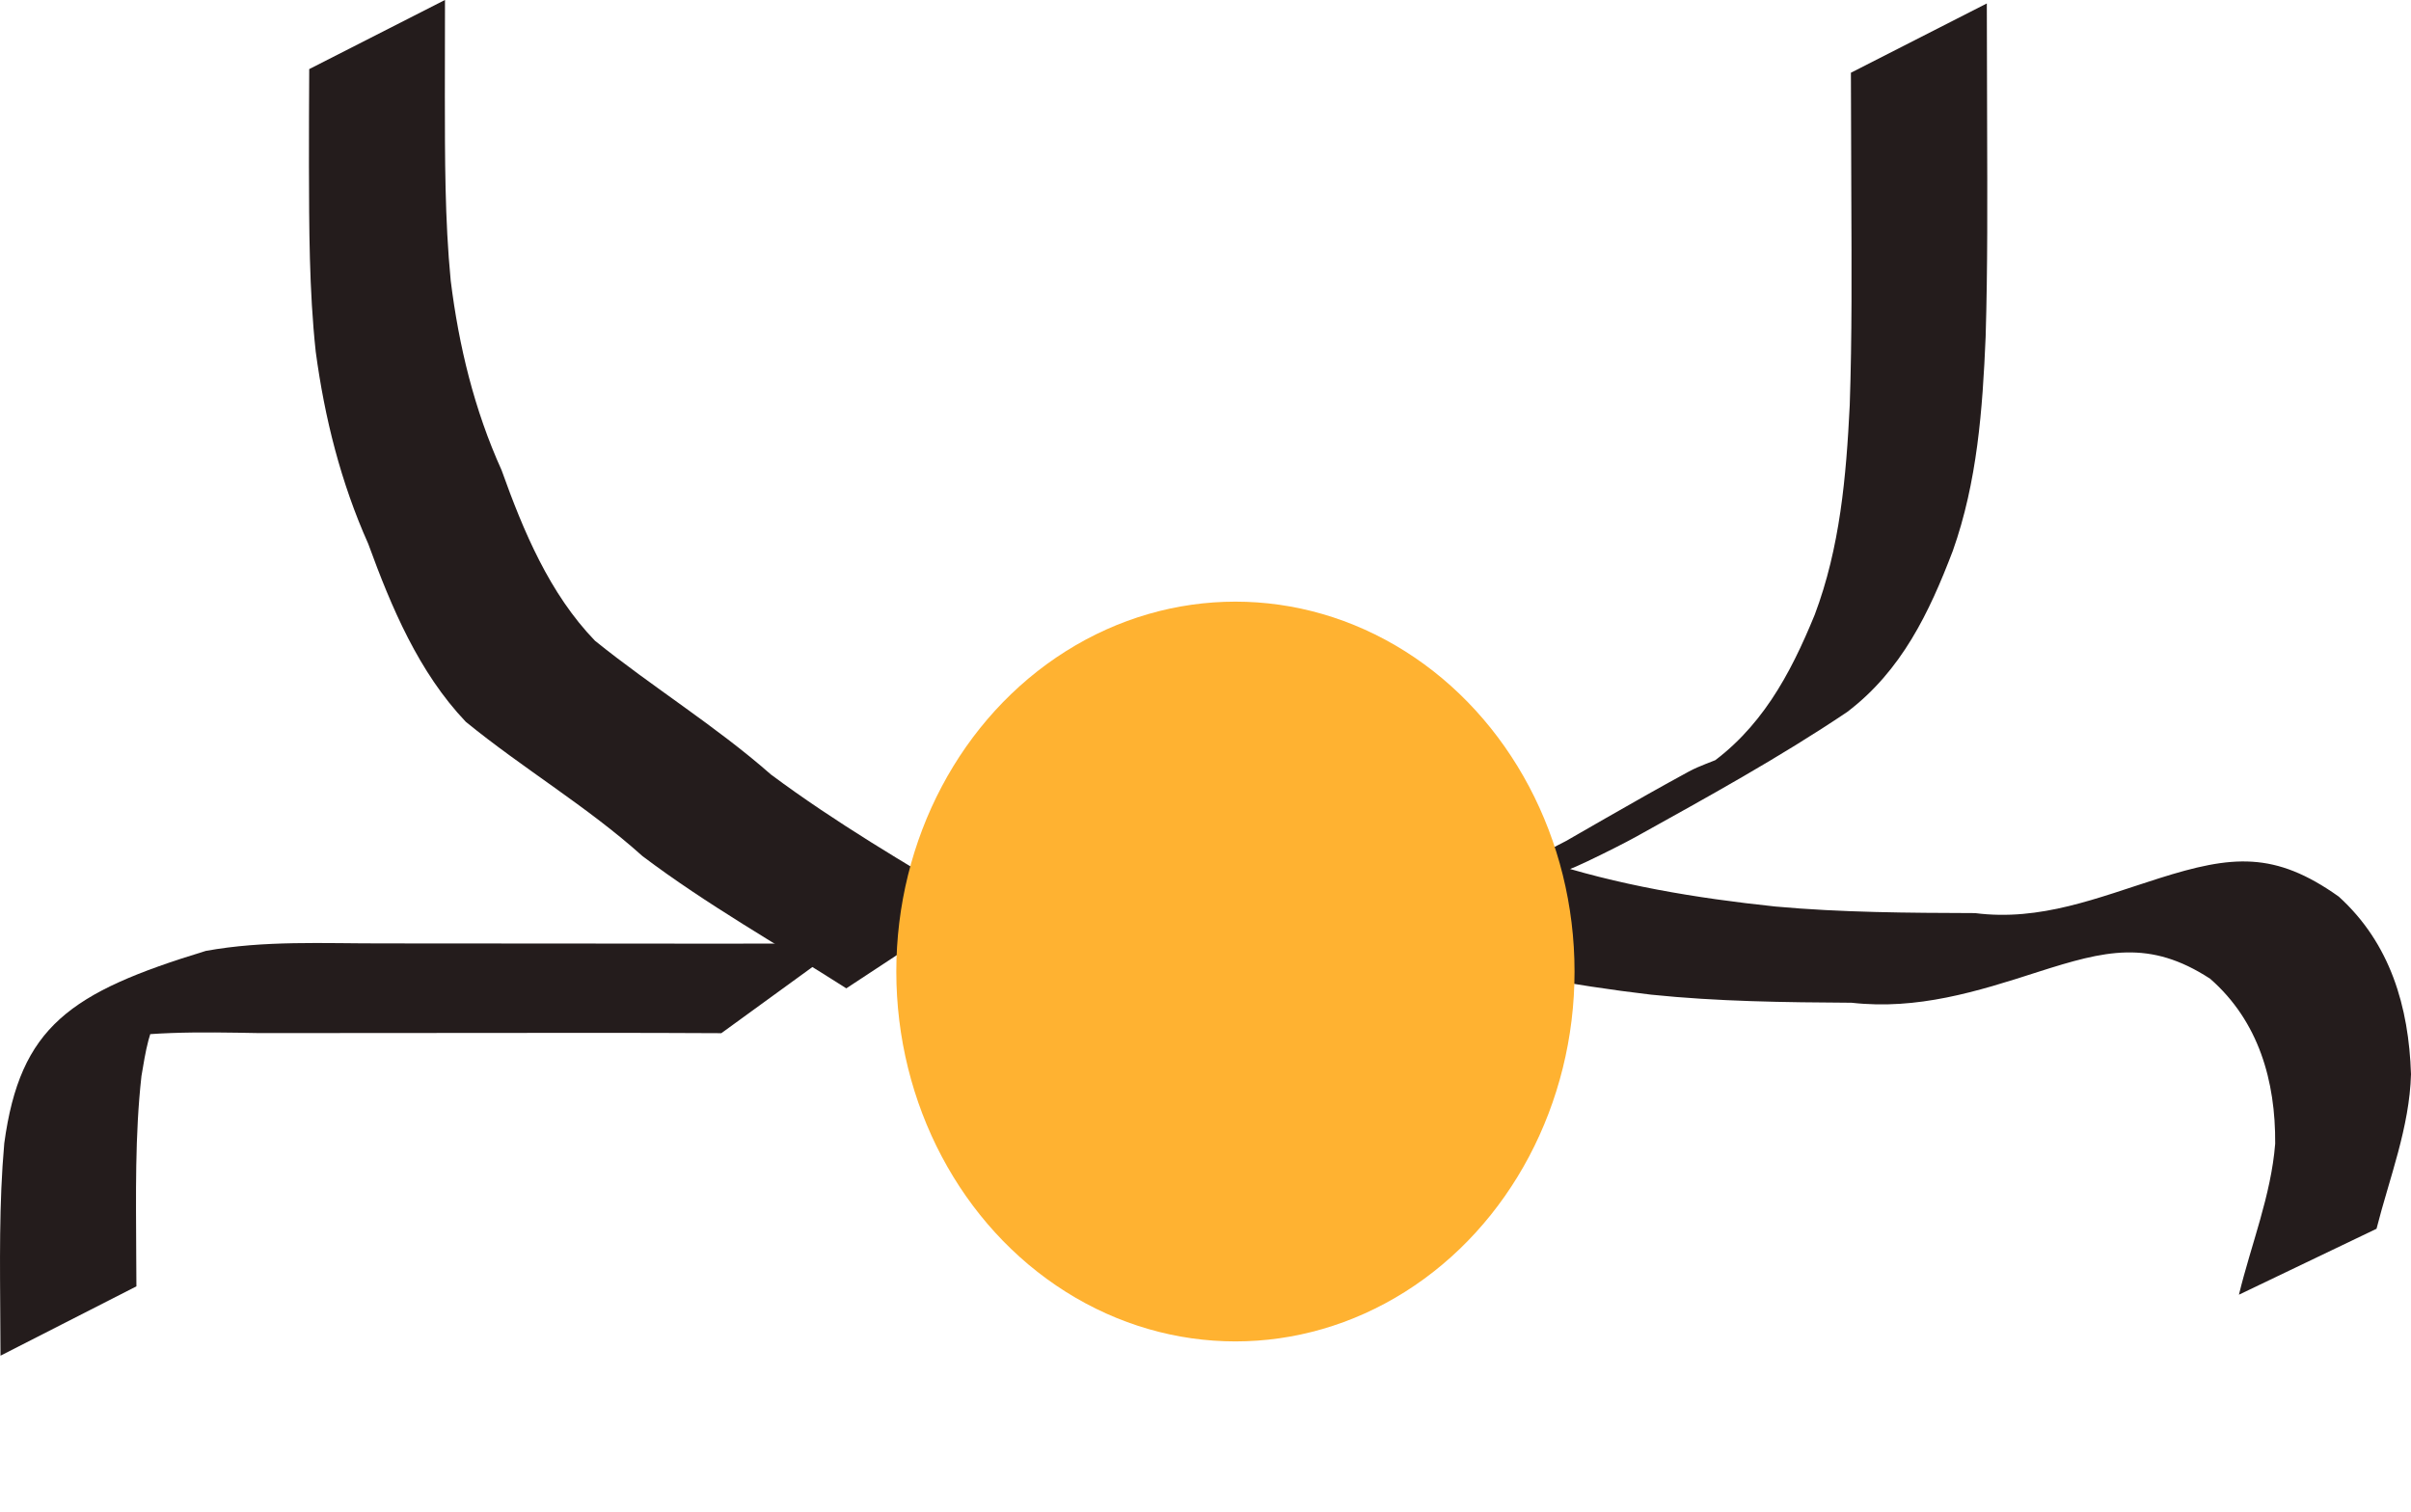
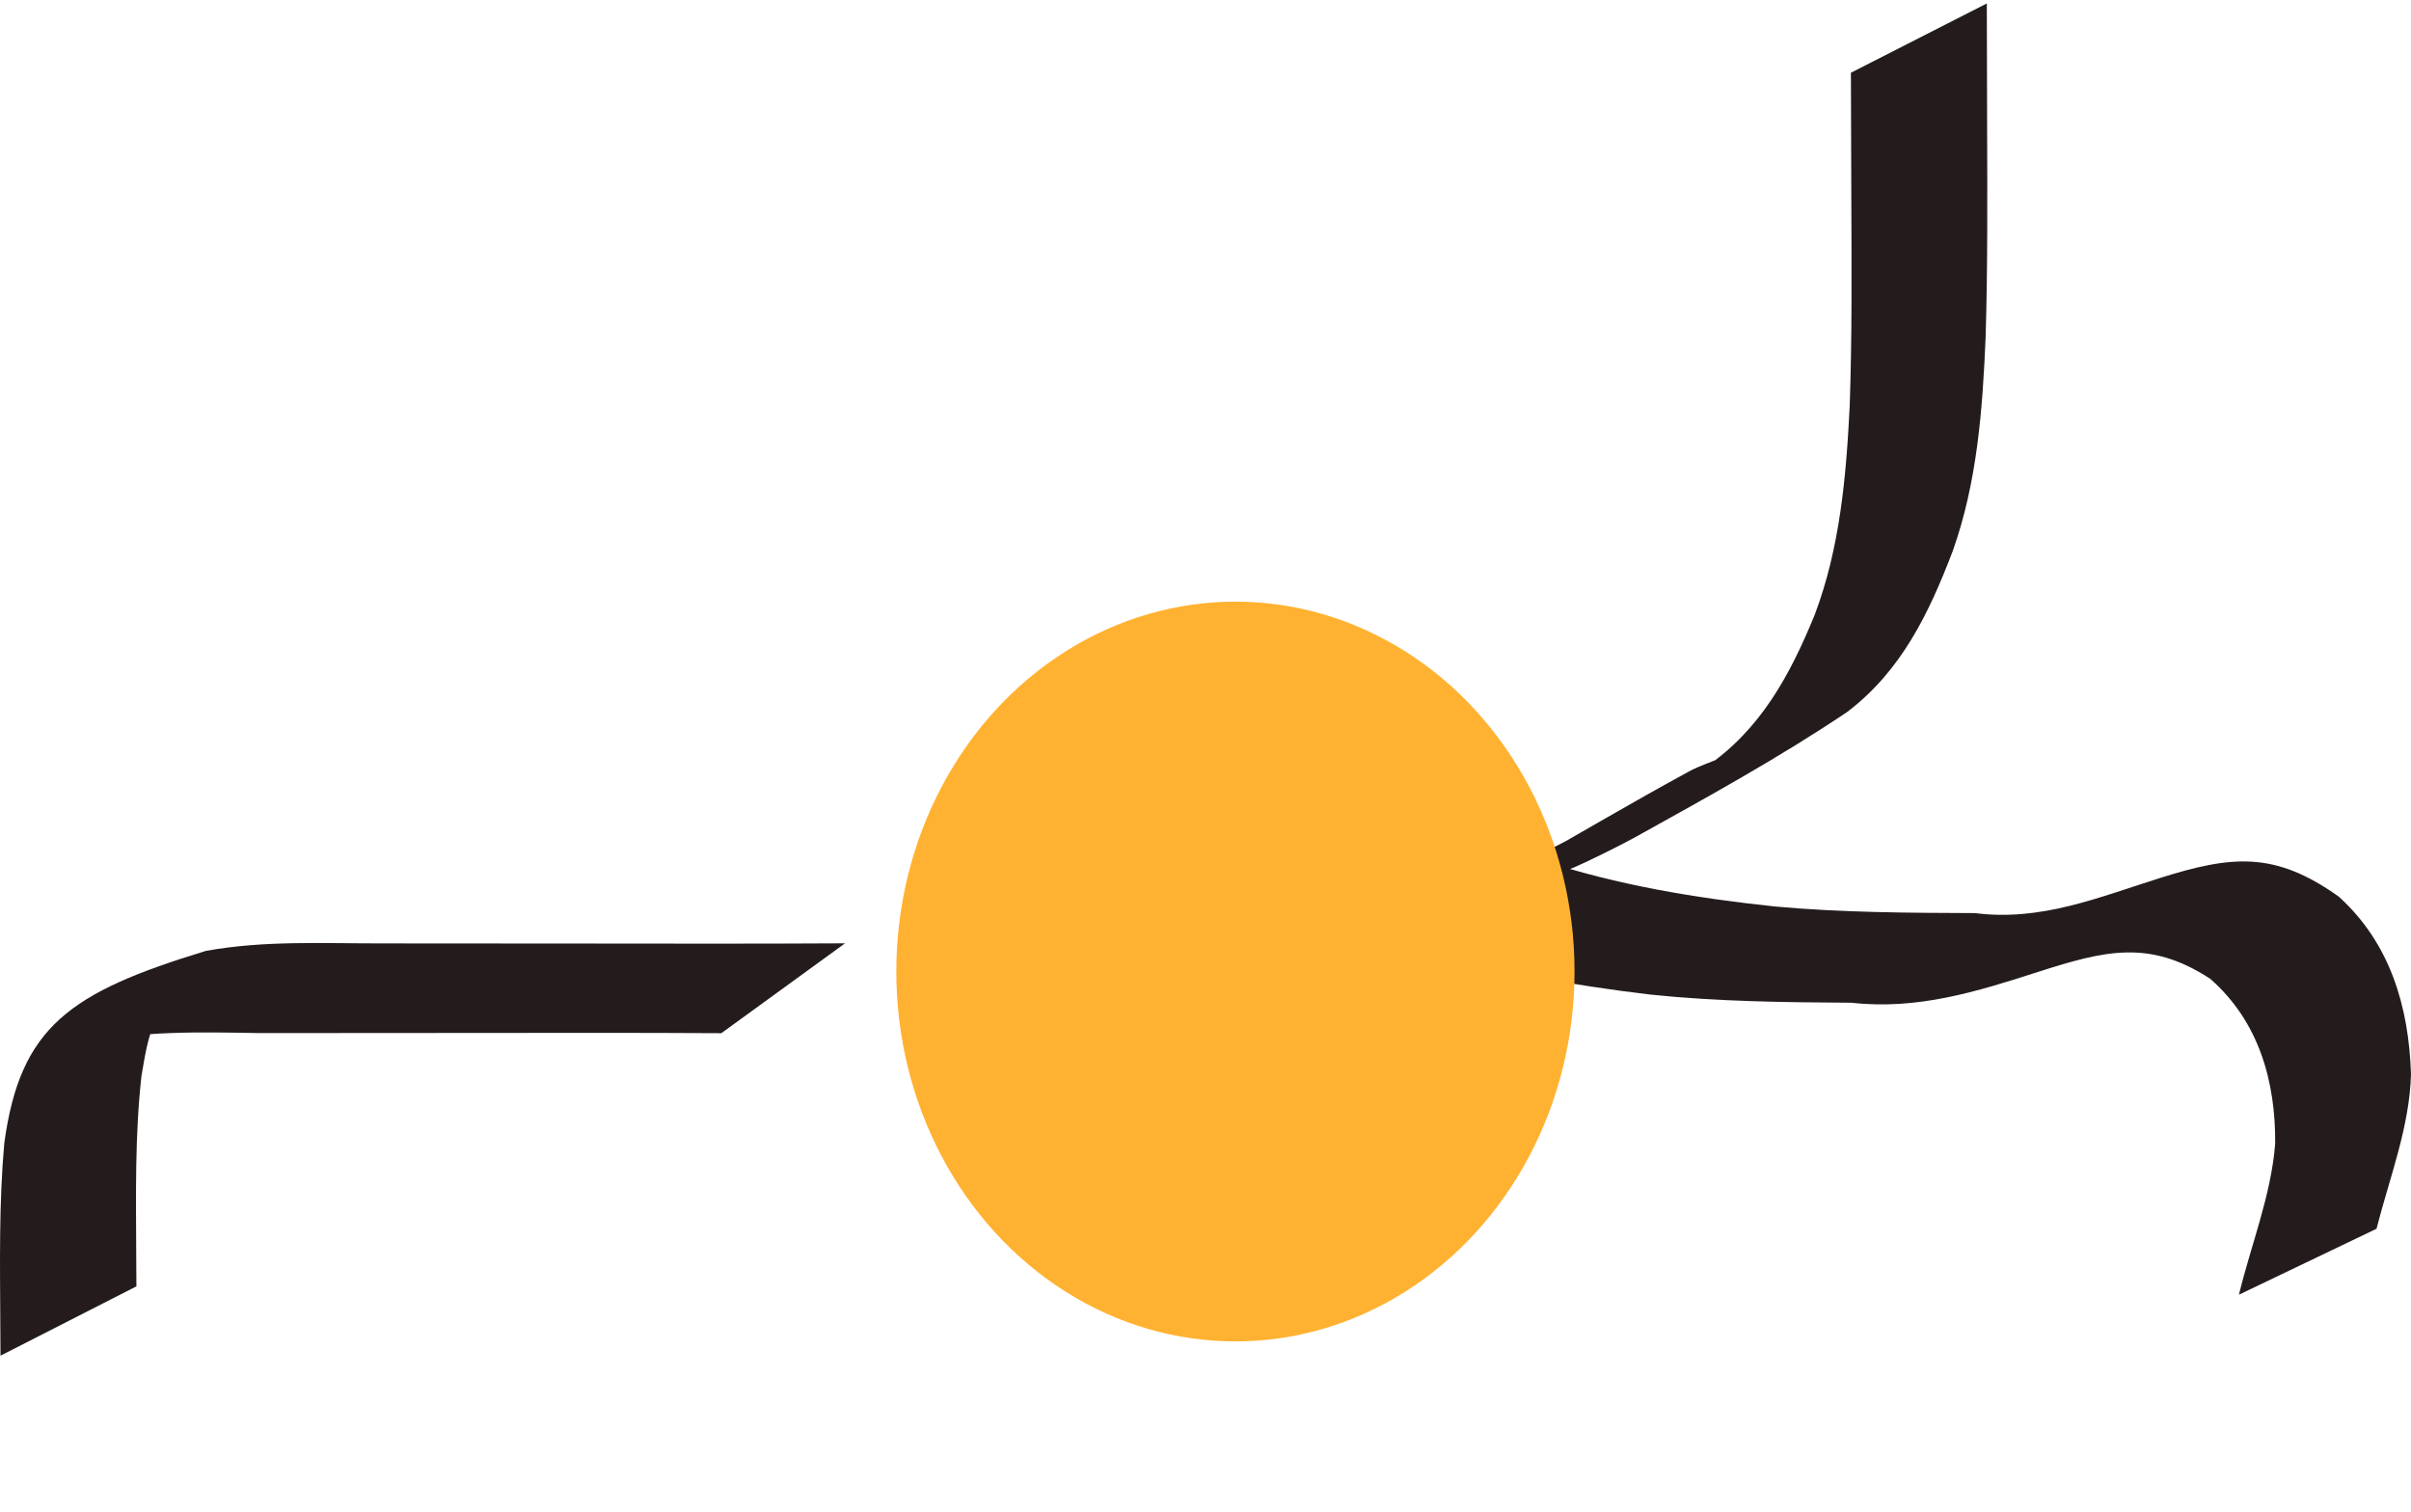
<svg xmlns="http://www.w3.org/2000/svg" xmlns:ns1="http://www.inkscape.org/namespaces/inkscape" xmlns:ns2="http://sodipodi.sourceforge.net/DTD/sodipodi-0.dtd" xmlns:ns3="http://www.openswatchbook.org/uri/2009/osb" width="53.059mm" height="33.269mm" viewBox="0 0 53.059 33.269" version="1.1" id="svg8" ns1:version="0.92.4 (5da689c313, 2019-01-14)" ns2:docname="obrazek.svg">
  <defs id="defs2">
    <linearGradient ns3:paint="solid" id="linearGradient6806">
      <stop id="stop6804" offset="0" style="stop-color:#000000;stop-opacity:1;" />
    </linearGradient>
    <linearGradient ns3:paint="solid" id="linearGradient6774">
      <stop id="stop6772" offset="0" style="stop-color:#ffb231;stop-opacity:1;" />
    </linearGradient>
    <filter height="1.46" y="-0.23" width="1.502" x="-0.251" id="filter7150" style="color-interpolation-filters:sRGB" ns1:collect="always">
      <feGaussianBlur id="feGaussianBlur7152" stdDeviation="1.56" ns1:collect="always" />
    </filter>
  </defs>
  <ns2:namedview id="base" pagecolor="#ffffff" bordercolor="#666666" borderopacity="1.0" ns1:pageopacity="0.0" ns1:pageshadow="2" ns1:zoom="0.35" ns1:cx="-322.80486" ns1:cy="32.60107" ns1:document-units="mm" ns1:current-layer="layer1" showgrid="false" fit-margin-top="0" fit-margin-left="0" fit-margin-right="0" fit-margin-bottom="0" ns1:window-width="1366" ns1:window-height="705" ns1:window-x="-8" ns1:window-y="892" ns1:window-maximized="1" />
  <g ns1:label="Layer 1" ns1:groupmode="layer" id="layer1" transform="translate(-68.4,-115.868)">
    <g id="layer1-5" ns1:label="Layer 1" transform="translate(4.116,38.718)">
-       <path ns1:connector-curvature="0" d="m 82.91,98.904 c -1.5,-0.96 -3.066,-1.838 -4.489,-2.913 -1.215,-1.092 -2.626,-1.924 -3.888,-2.956 -1.034,-1.088 -1.636,-2.519 -2.144,-3.913 -0.604,-1.352 -0.961,-2.771 -1.157,-4.233 -0.146,-1.362 -0.145,-2.733 -0.149,-4.101 -0.001,-0.706 0.002,-1.412 0.006,-2.117 0,0 2.988,-1.522 2.988,-1.522 v 0 c -1.13e-4,0.705 -0.002,1.409 -0.003,2.114 0.002,1.355 -0.002,2.714 0.129,4.064 0.179,1.441 0.518,2.841 1.119,4.17 0.479,1.34 1.054,2.718 2.055,3.755 1.264,1.02 2.654,1.873 3.876,2.947 1.416,1.054 2.952,1.956 4.467,2.855 0,0 -2.811,1.849 -2.811,1.849 z" id="path152" style="fill:#241c1c;stroke-width:0.265" />
      <path ns1:connector-curvature="0" d="m 95.55,96.556 c 0.283,-0.03 0.569,-0.042 0.85,-0.089 0.63,-0.107 1.202,-0.28 1.79,-0.53 0.295,-0.125 1.136,-0.592 0.864,-0.423 -0.66,0.411 -1.349,0.775 -2.031,1.149 -0.271,0.149 0.532,-0.315 0.798,-0.473 1.21,-0.686 2.408,-1.395 3.63,-2.059 0.238,-0.129 0.5,-0.209 0.747,-0.319 2.776,-1.231 -3.322,2.065 -0.961,0.598 0.193,-0.12 0.383,-0.246 0.574,-0.369 1.217,-0.826 1.867,-2.035 2.409,-3.359 0.558,-1.478 0.694,-3.047 0.771,-4.61 0.052,-1.52 0.041,-3.041 0.035,-4.562 -0.004,-0.92 -0.006,-1.839 -0.009,-2.759 0,0 2.991,-1.525 2.991,-1.525 v 0 c 0.002,0.92 0.004,1.839 0.007,2.759 0.004,1.526 0.013,3.053 -0.033,4.579 -0.067,1.593 -0.184,3.193 -0.722,4.709 -0.521,1.366 -1.128,2.637 -2.323,3.546 -1.489,1.002 -3.093,1.883 -4.649,2.748 -0.464,0.258 -1.89,0.955 -1.448,0.663 0.678,-0.448 1.4,-0.828 2.1,-1.242 -2.564,1.524 -5.038,3.425 -8.113,3.546 0,0 2.721,-1.977 2.721,-1.977 z" id="path154" style="fill:#241c1c;stroke-width:0.265" />
      <path ns1:connector-curvature="0" d="m 80.16,99.89 c -1.892,-0.011 -3.785,-0.006 -5.677,-0.005 -1.497,0.002 -2.993,0.002 -4.49,0.003 -1.305,-0.023 -2.583,-0.054 -3.861,0.221 -1.671,0.833 1.333,-0.82 2.041,-1.149 0.14,-0.065 -0.219,0.219 -0.305,0.347 -0.306,0.457 -0.381,0.999 -0.471,1.526 -0.146,1.31 -0.12,2.631 -0.115,3.947 0.001,0.227 0.003,0.455 0.004,0.682 0,0 -2.991,1.526 -2.991,1.526 v 0 c -0.001,-0.228 -0.003,-0.455 -0.004,-0.683 -0.007,-1.331 -0.031,-2.665 0.087,-3.992 0.349,-2.568 1.444,-3.321 4.435,-4.234 1.29,-0.234 2.589,-0.163 3.896,-0.165 1.494,5.29e-4 2.988,0.001 4.482,0.003 1.897,0.002 3.794,0.006 5.69,-0.005 0,0 -2.721,1.977 -2.721,1.977 z" id="path166" style="fill:#241c1c;stroke-width:0.265" />
      <path ns1:connector-curvature="0" d="m 98.215,96.084 c 1.666,0.55 3.397,0.834 5.136,1.018 1.462,0.133 2.931,0.14 4.398,0.145 1.441,0.185 2.704,-0.34 4.043,-0.764 1.611,-0.51 2.551,-0.602 3.961,0.401 1.134,1.028 1.542,2.424 1.59,3.91 -0.033,1.171 -0.473,2.276 -0.759,3.401 0,0 -3.028,1.451 -3.028,1.451 v 0 c 0.269,-1.108 0.708,-2.184 0.798,-3.324 0.01,-1.378 -0.362,-2.694 -1.431,-3.63 -1.341,-0.874 -2.319,-0.619 -3.784,-0.152 -1.353,0.438 -2.66,0.842 -4.107,0.68 -1.472,-0.009 -2.947,-0.026 -4.413,-0.178 -1.758,-0.207 -3.502,-0.521 -5.19,-1.066 0,0 2.785,-1.89 2.785,-1.89 z" id="path168" style="fill:#241c1c;stroke-width:0.265" />
      <ellipse cx="91.472" cy="98.533" rx="7.463" ry="8.141" id="path206" style="opacity:1;fill:#ffb231;fill-opacity:1;stroke:none;stroke-width:0.4;stroke-miterlimit:4;stroke-dasharray:none;stroke-opacity:1;filter:url(#filter7150)" ns1:transform-center-x="4.5357143" ns1:transform-center-y="6.0476188" />
    </g>
  </g>
</svg>